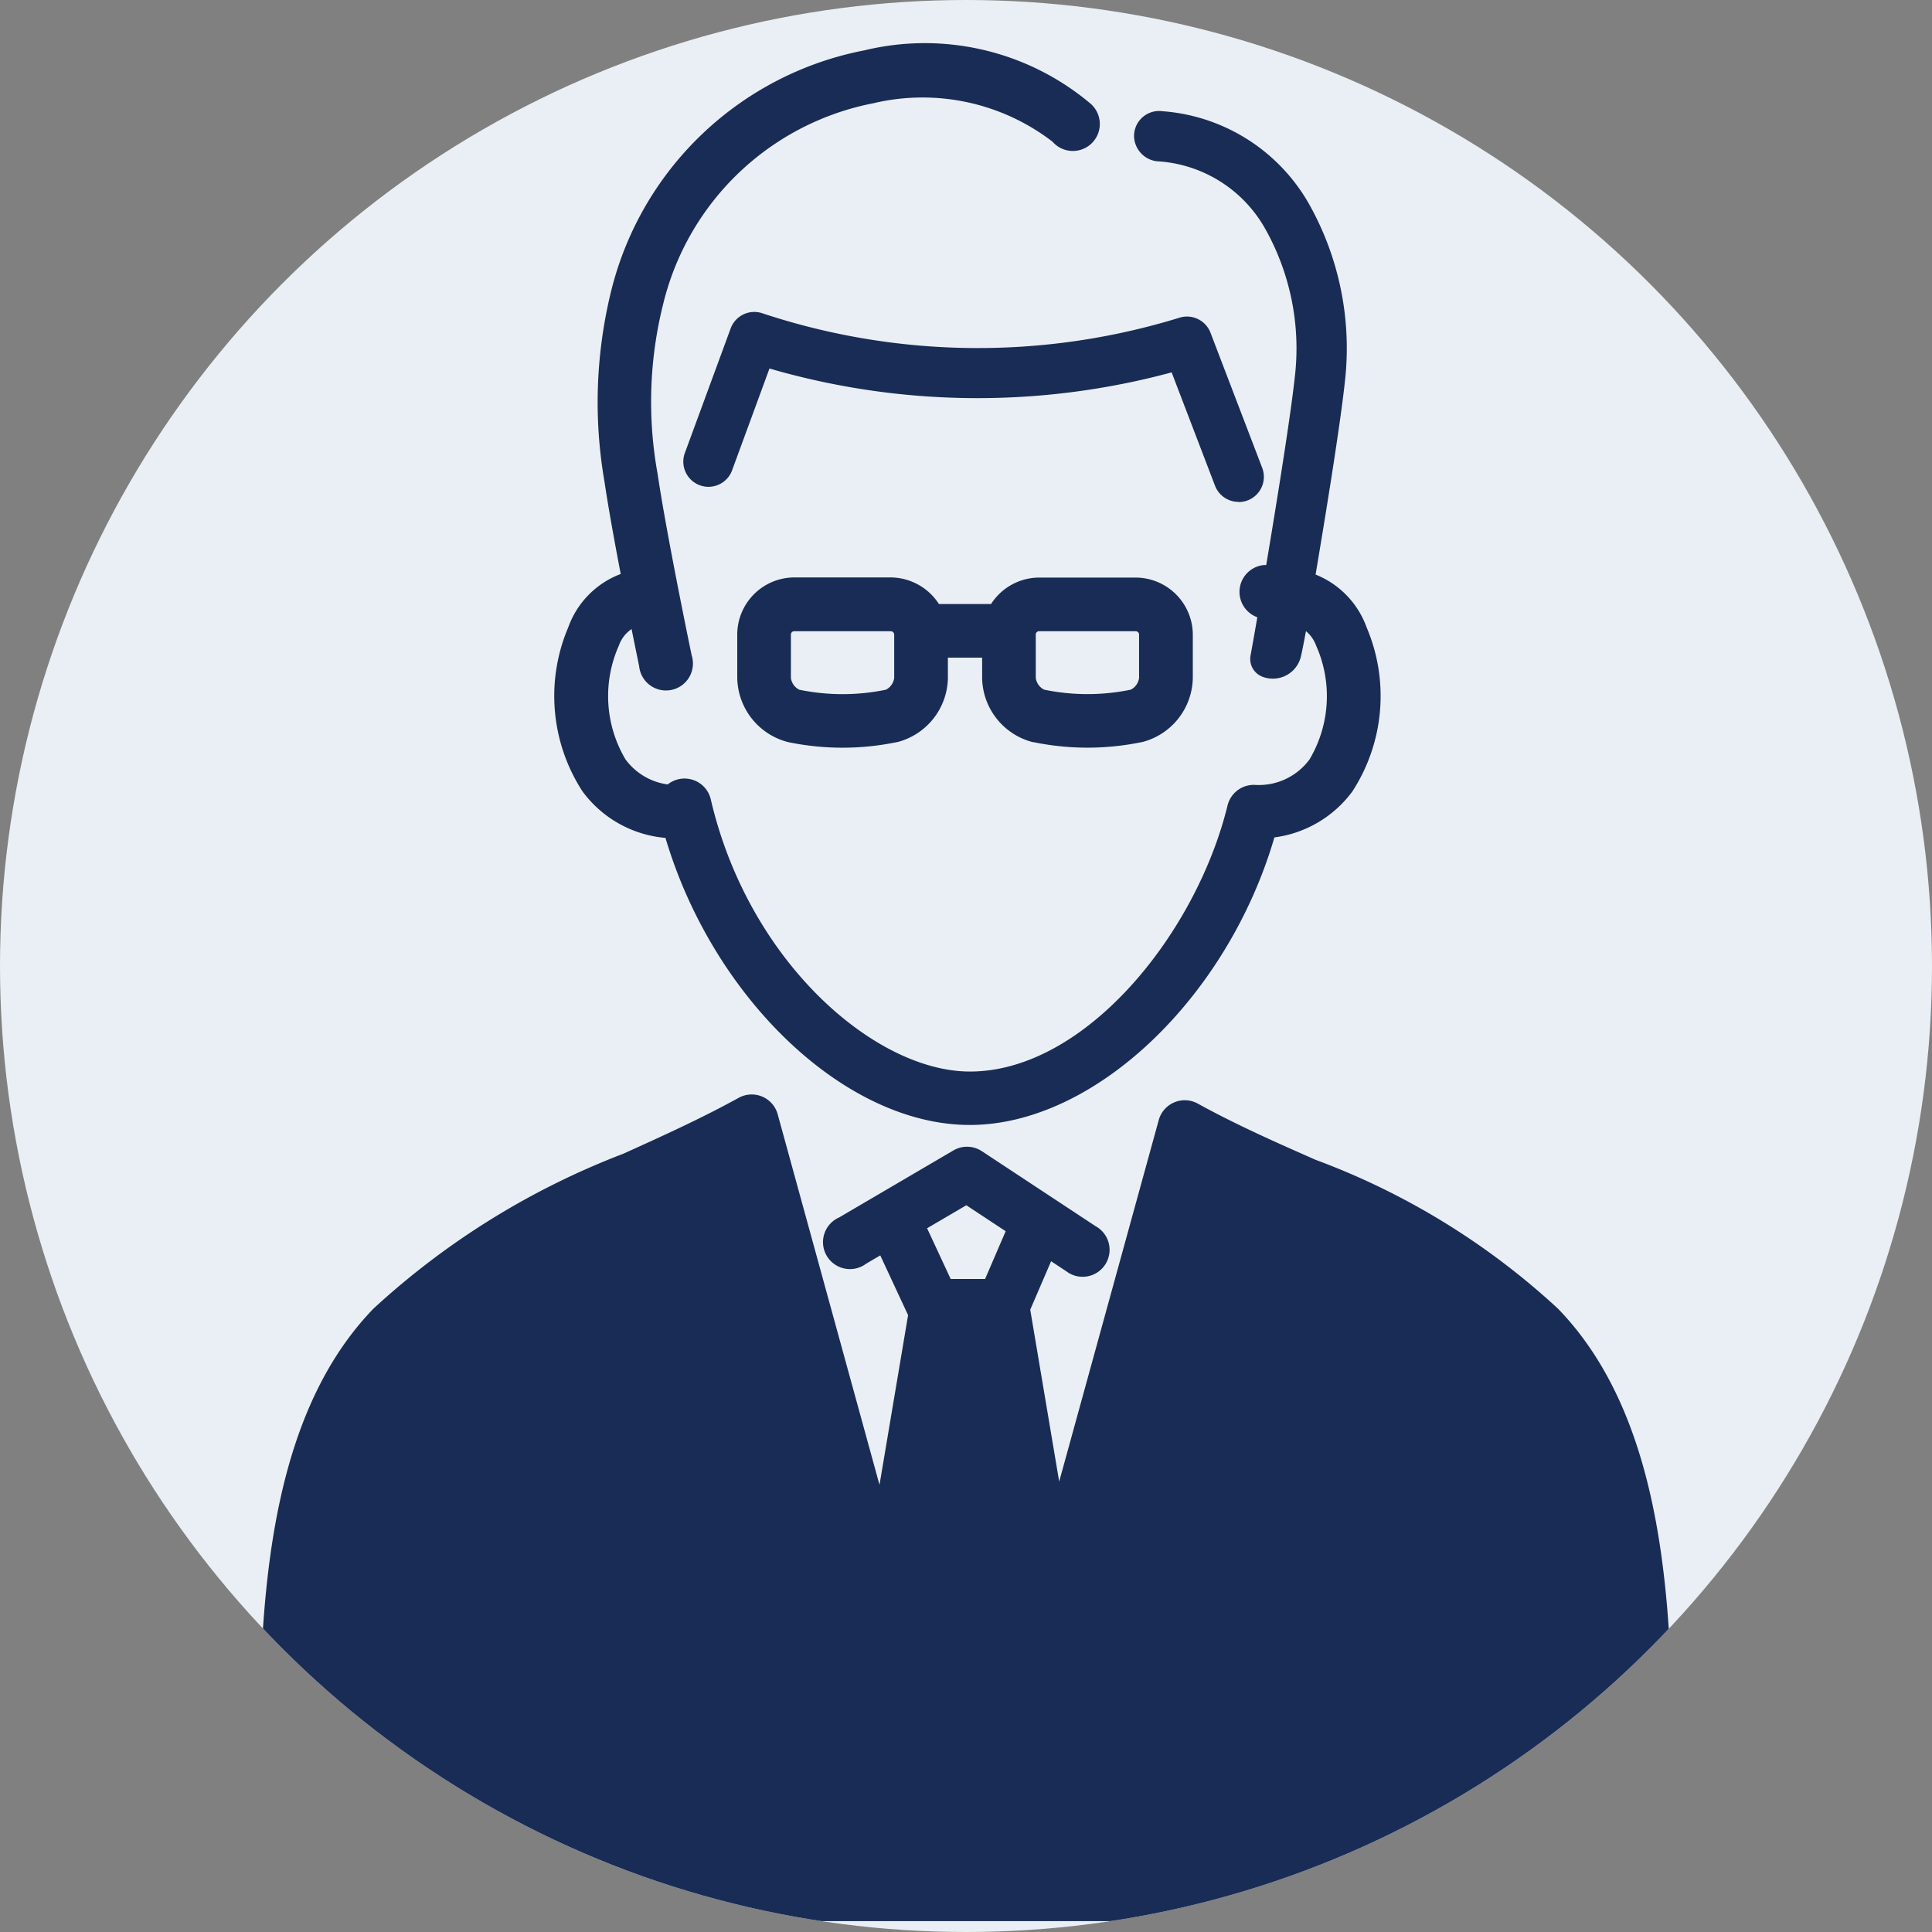
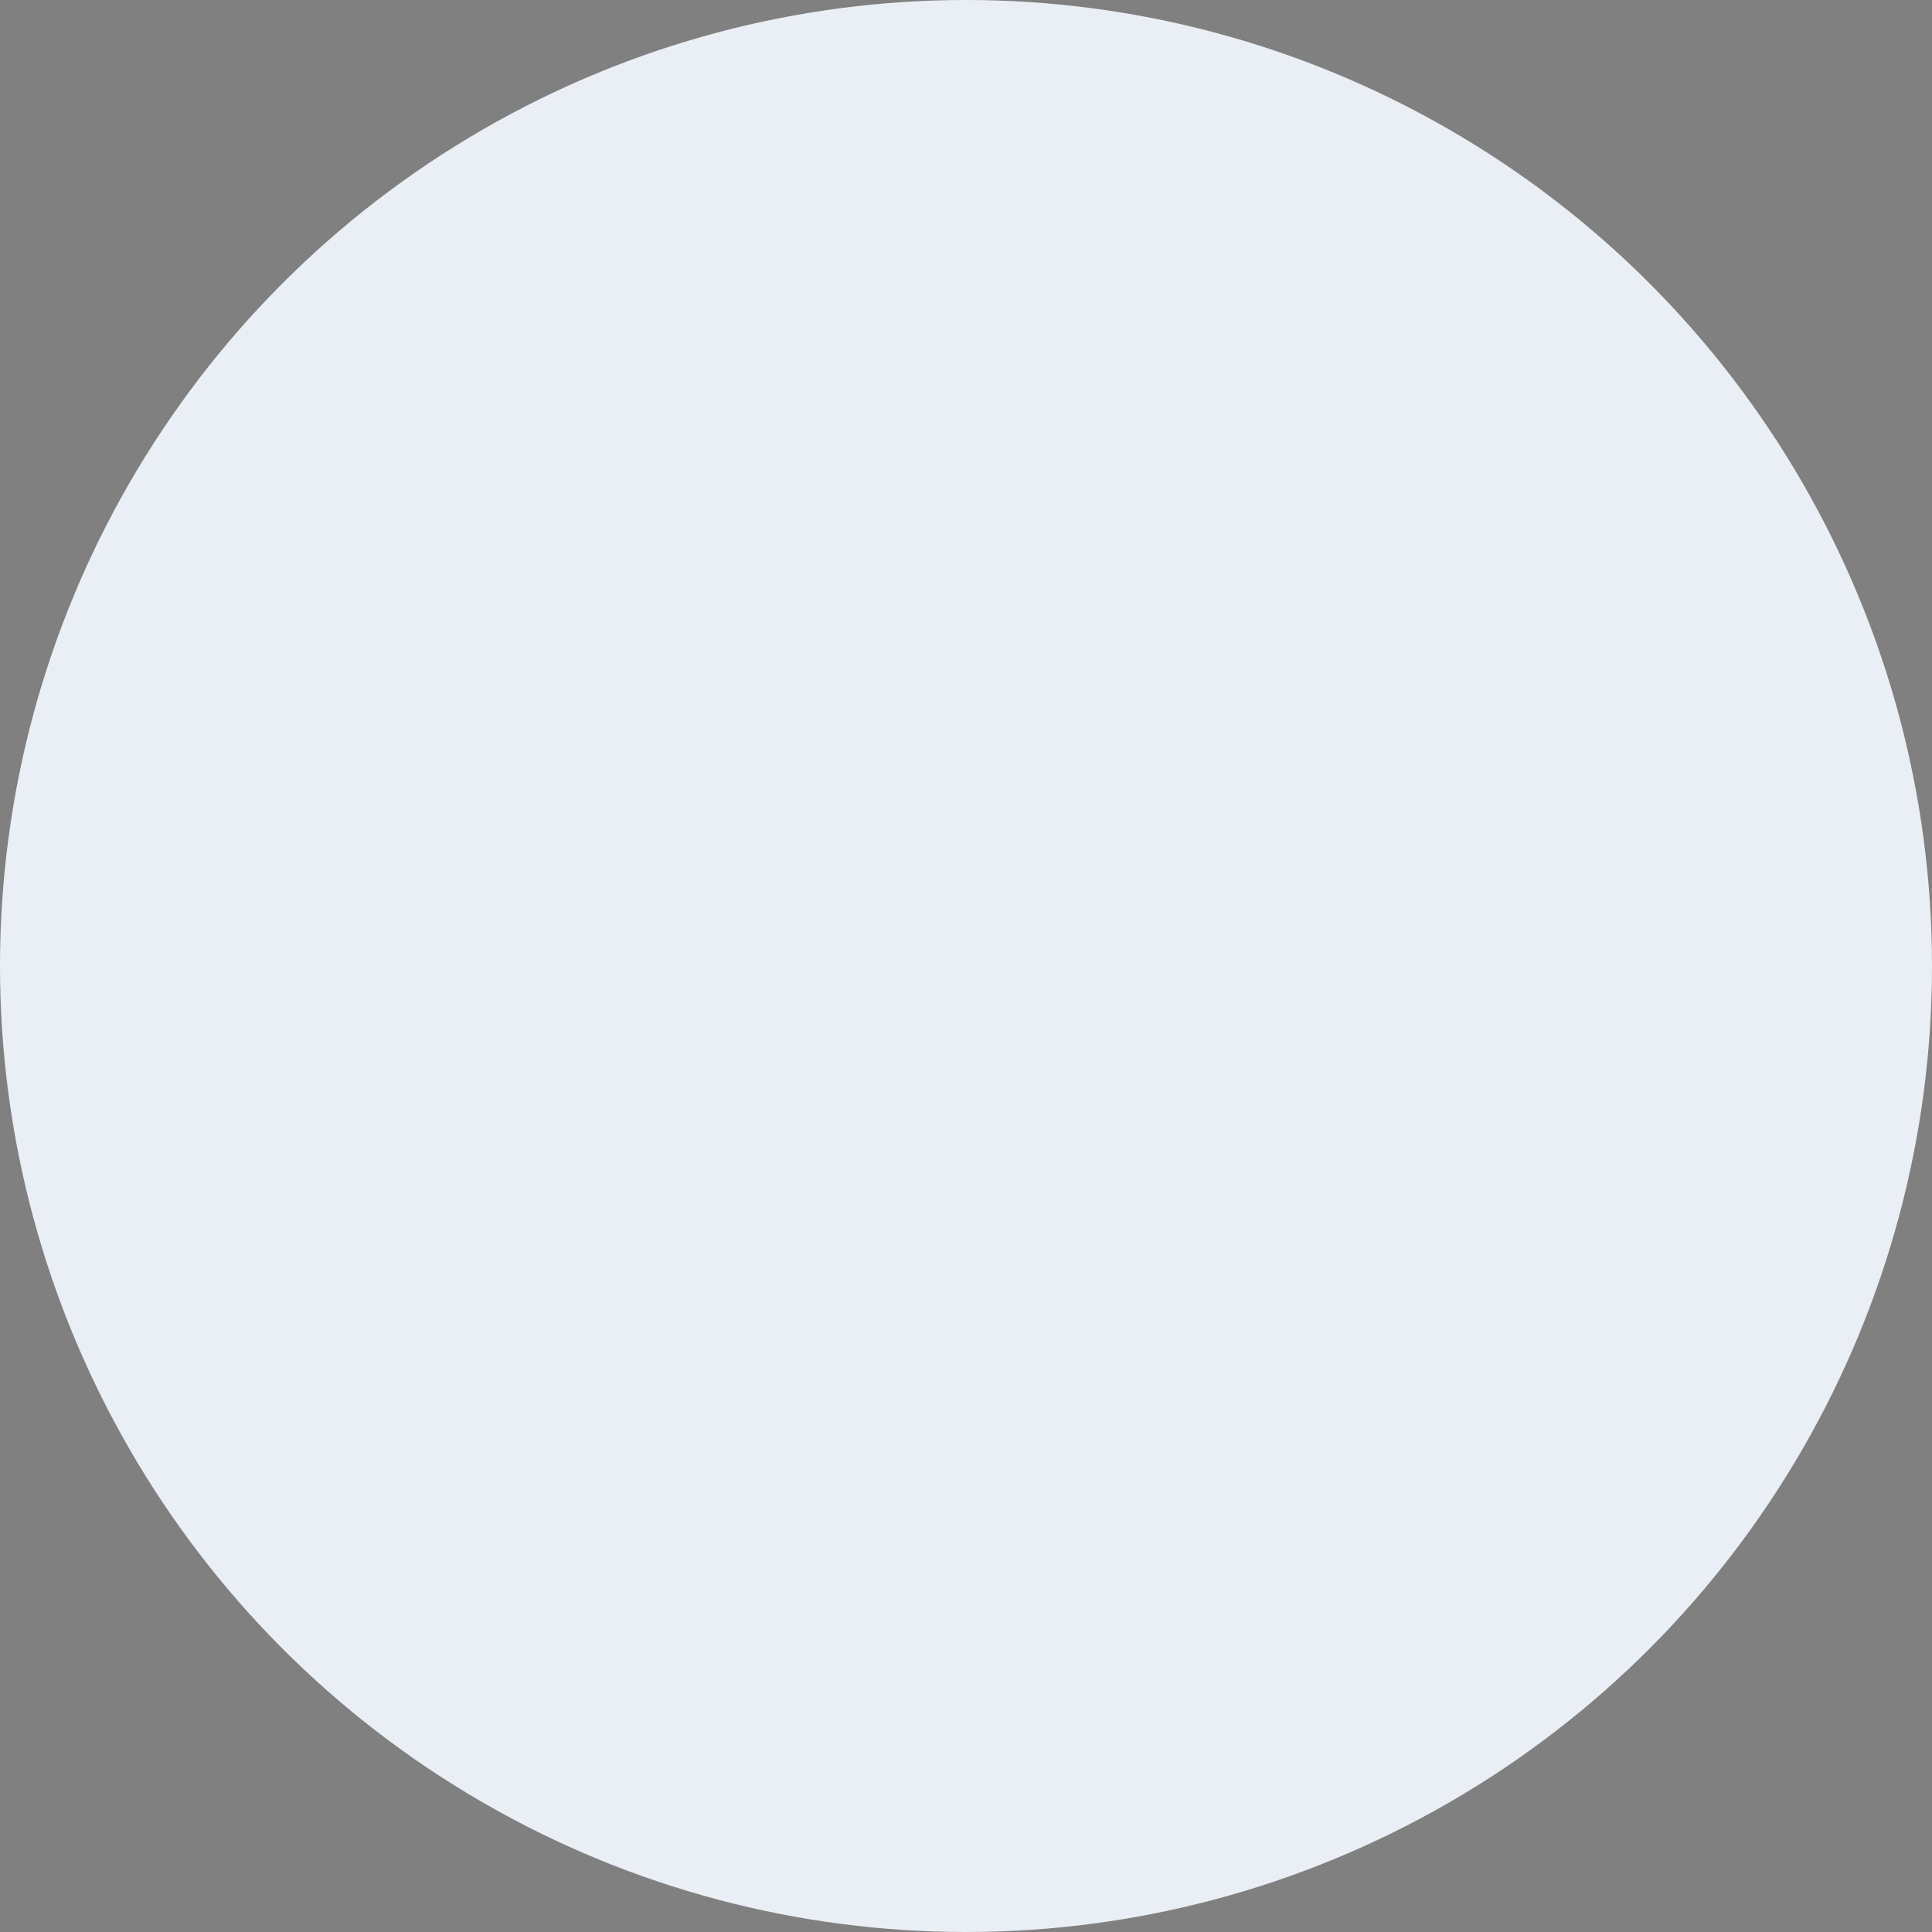
<svg xmlns="http://www.w3.org/2000/svg" width="43" height="43" viewBox="0 0 43 43">
  <rect x="0" y="0" width="43" height="43" fill="#808080" stroke="none" />
  <defs>
    <clipPath id="clip-path">
-       <circle id="楕円形_33" data-name="楕円形 33" cx="21.5" cy="21.5" r="21.5" transform="translate(1319 4491)" fill="#f81515" />
-     </clipPath>
+       </clipPath>
  </defs>
  <g id="グループ_1759" data-name="グループ 1759" transform="translate(-1276 -4491)">
    <circle id="楕円形_41" data-name="楕円形 41" cx="21.5" cy="21.5" r="21.5" transform="translate(1276 4491)" fill="#e9eff4" />
    <g id="マスクグループ_65" data-name="マスクグループ 65" transform="translate(-43)" clip-path="url(#clip-path)">
      <g id="グループ_1630" data-name="グループ 1630" transform="translate(1324.77 4492)">
-         <path id="パス_886" data-name="パス 886" d="M512.933,23.85c1.06,3.574,4,6.39,6.774,6.39s5.736-2.834,6.779-6.4a2.57,2.57,0,0,0,1.736-1.024,3.9,3.9,0,0,0,.317-3.649,1.992,1.992,0,0,0-1.136-1.177l.088-.53c.169-1.012.466-2.847.564-3.765a6.551,6.551,0,0,0-.828-4.005,4.1,4.1,0,0,0-3.236-2.013.558.558,0,0,0-.629.552.576.576,0,0,0,.506.562,2.952,2.952,0,0,1,2.389,1.46,5.434,5.434,0,0,1,.685,3.326c-.091.852-.384,2.683-.638,4.2h-.038a.6.6,0,0,0-.16,1.163c-.06.347-.113.643-.151.853a.422.422,0,0,0,.263.47.642.642,0,0,0,.859-.454c.033-.145.069-.33.111-.56a.75.75,0,0,1,.227.323,2.761,2.761,0,0,1-.146,2.53,1.4,1.4,0,0,1-1.206.57.6.6,0,0,0-.619.454c-.7,2.862-3.17,5.925-5.735,5.925-2.106,0-4.927-2.435-5.768-6.061a.6.6,0,0,0-.958-.329,1.4,1.4,0,0,1-.941-.56,2.76,2.76,0,0,1-.146-2.53.735.735,0,0,1,.283-.368c.094.466.162.793.169.831a.6.6,0,1,0,1.169-.244c-.006-.026-.555-2.664-.758-4.037a8.958,8.958,0,0,1,.127-3.8A5.99,5.99,0,0,1,517.56,7.5a4.745,4.745,0,0,1,3.988.856.6.6,0,1,0,.823-.866,5.723,5.723,0,0,0-5.008-1.168,7.217,7.217,0,0,0-5.615,5.263,10.351,10.351,0,0,0-.172,4.339c.085.572.224,1.337.361,2.053a1.981,1.981,0,0,0-1.168,1.189,3.9,3.9,0,0,0,.317,3.649,2.565,2.565,0,0,0,1.848,1.036" transform="translate(-503.892 -6.202)" fill="#192c55" />
-         <path id="パス_887" data-name="パス 887" d="M532.5,54.861a5.957,5.957,0,0,0,2.422,0l.007,0a1.5,1.5,0,0,0,1.126-1.429v-.972A1.276,1.276,0,0,0,534.79,51.2h-2.17a1.277,1.277,0,0,0-1.055.588h-1.132l-.029,0a1.286,1.286,0,0,0-1.063-.591h-2.17a1.273,1.273,0,0,0-1.255,1.263v.973a1.5,1.5,0,0,0,1.133,1.429,5.956,5.956,0,0,0,2.421,0l.008,0a1.5,1.5,0,0,0,1.126-1.428v-.452h.762v.453a1.5,1.5,0,0,0,1.133,1.429m.061-2.405a.074.074,0,0,1,.069-.065h2.152a.076.076,0,0,1,.078.068v.973a.34.34,0,0,1-.186.26,4.759,4.759,0,0,1-1.925,0,.339.339,0,0,1-.188-.262Zm-3.151.975a.342.342,0,0,1-.186.262,4.761,4.761,0,0,1-1.926,0,.341.341,0,0,1-.187-.262v-.972a.075.075,0,0,1,.069-.068h2.152a.078.078,0,0,1,.078.068Z" transform="translate(-515.277 -39.345)" fill="#192c55" />
-         <path id="パス_891" data-name="パス 891" d="M516.977,110.7c.014-3.731.032-8.375-2.542-11.036a16.266,16.266,0,0,0-5.4-3.317c-.866-.382-1.762-.777-2.623-1.252a.6.6,0,0,0-.865.364l-2.217,8.05-.64-3.8c0-.008,0-.014-.006-.022l.466-1.082.335.221a.6.6,0,1,0,.657-1l-2.534-1.671a.6.6,0,0,0-.631-.017l-2.544,1.492a.6.6,0,1,0,.6,1.03l.315-.185.619,1.33-.636,3.777-2.267-8.251a.6.6,0,0,0-.864-.365c-.837.462-1.72.861-2.573,1.247a17.366,17.366,0,0,0-5.559,3.447c-2.57,2.657-2.553,7.3-2.538,11.032,0,.7.005,1.371-.009,1.989a.6.6,0,0,0,.583.611H516.4a.6.6,0,0,0,.583-.611c-.014-.619-.012-1.284-.009-1.989M501.263,97.359l.876.578L501.681,99h-.766l-.525-1.129Z" transform="translate(-485.526 -71.534)" fill="#192c55" />
        <path id="パス_892" data-name="パス 892" d="M533.719,33.008a.561.561,0,0,0,.523-.76l-1.151-3.008a.56.56,0,0,0-.7-.332,15.245,15.245,0,0,1-9.27-.1.56.56,0,0,0-.71.336l-1.024,2.785a.56.56,0,0,0,1.051.386l.837-2.279a16.58,16.58,0,0,0,8.951.086l.965,2.522a.56.56,0,0,0,.523.36" transform="translate(-511.919 -22.834)" fill="#192c55" />
      </g>
    </g>
  </g>
</svg>